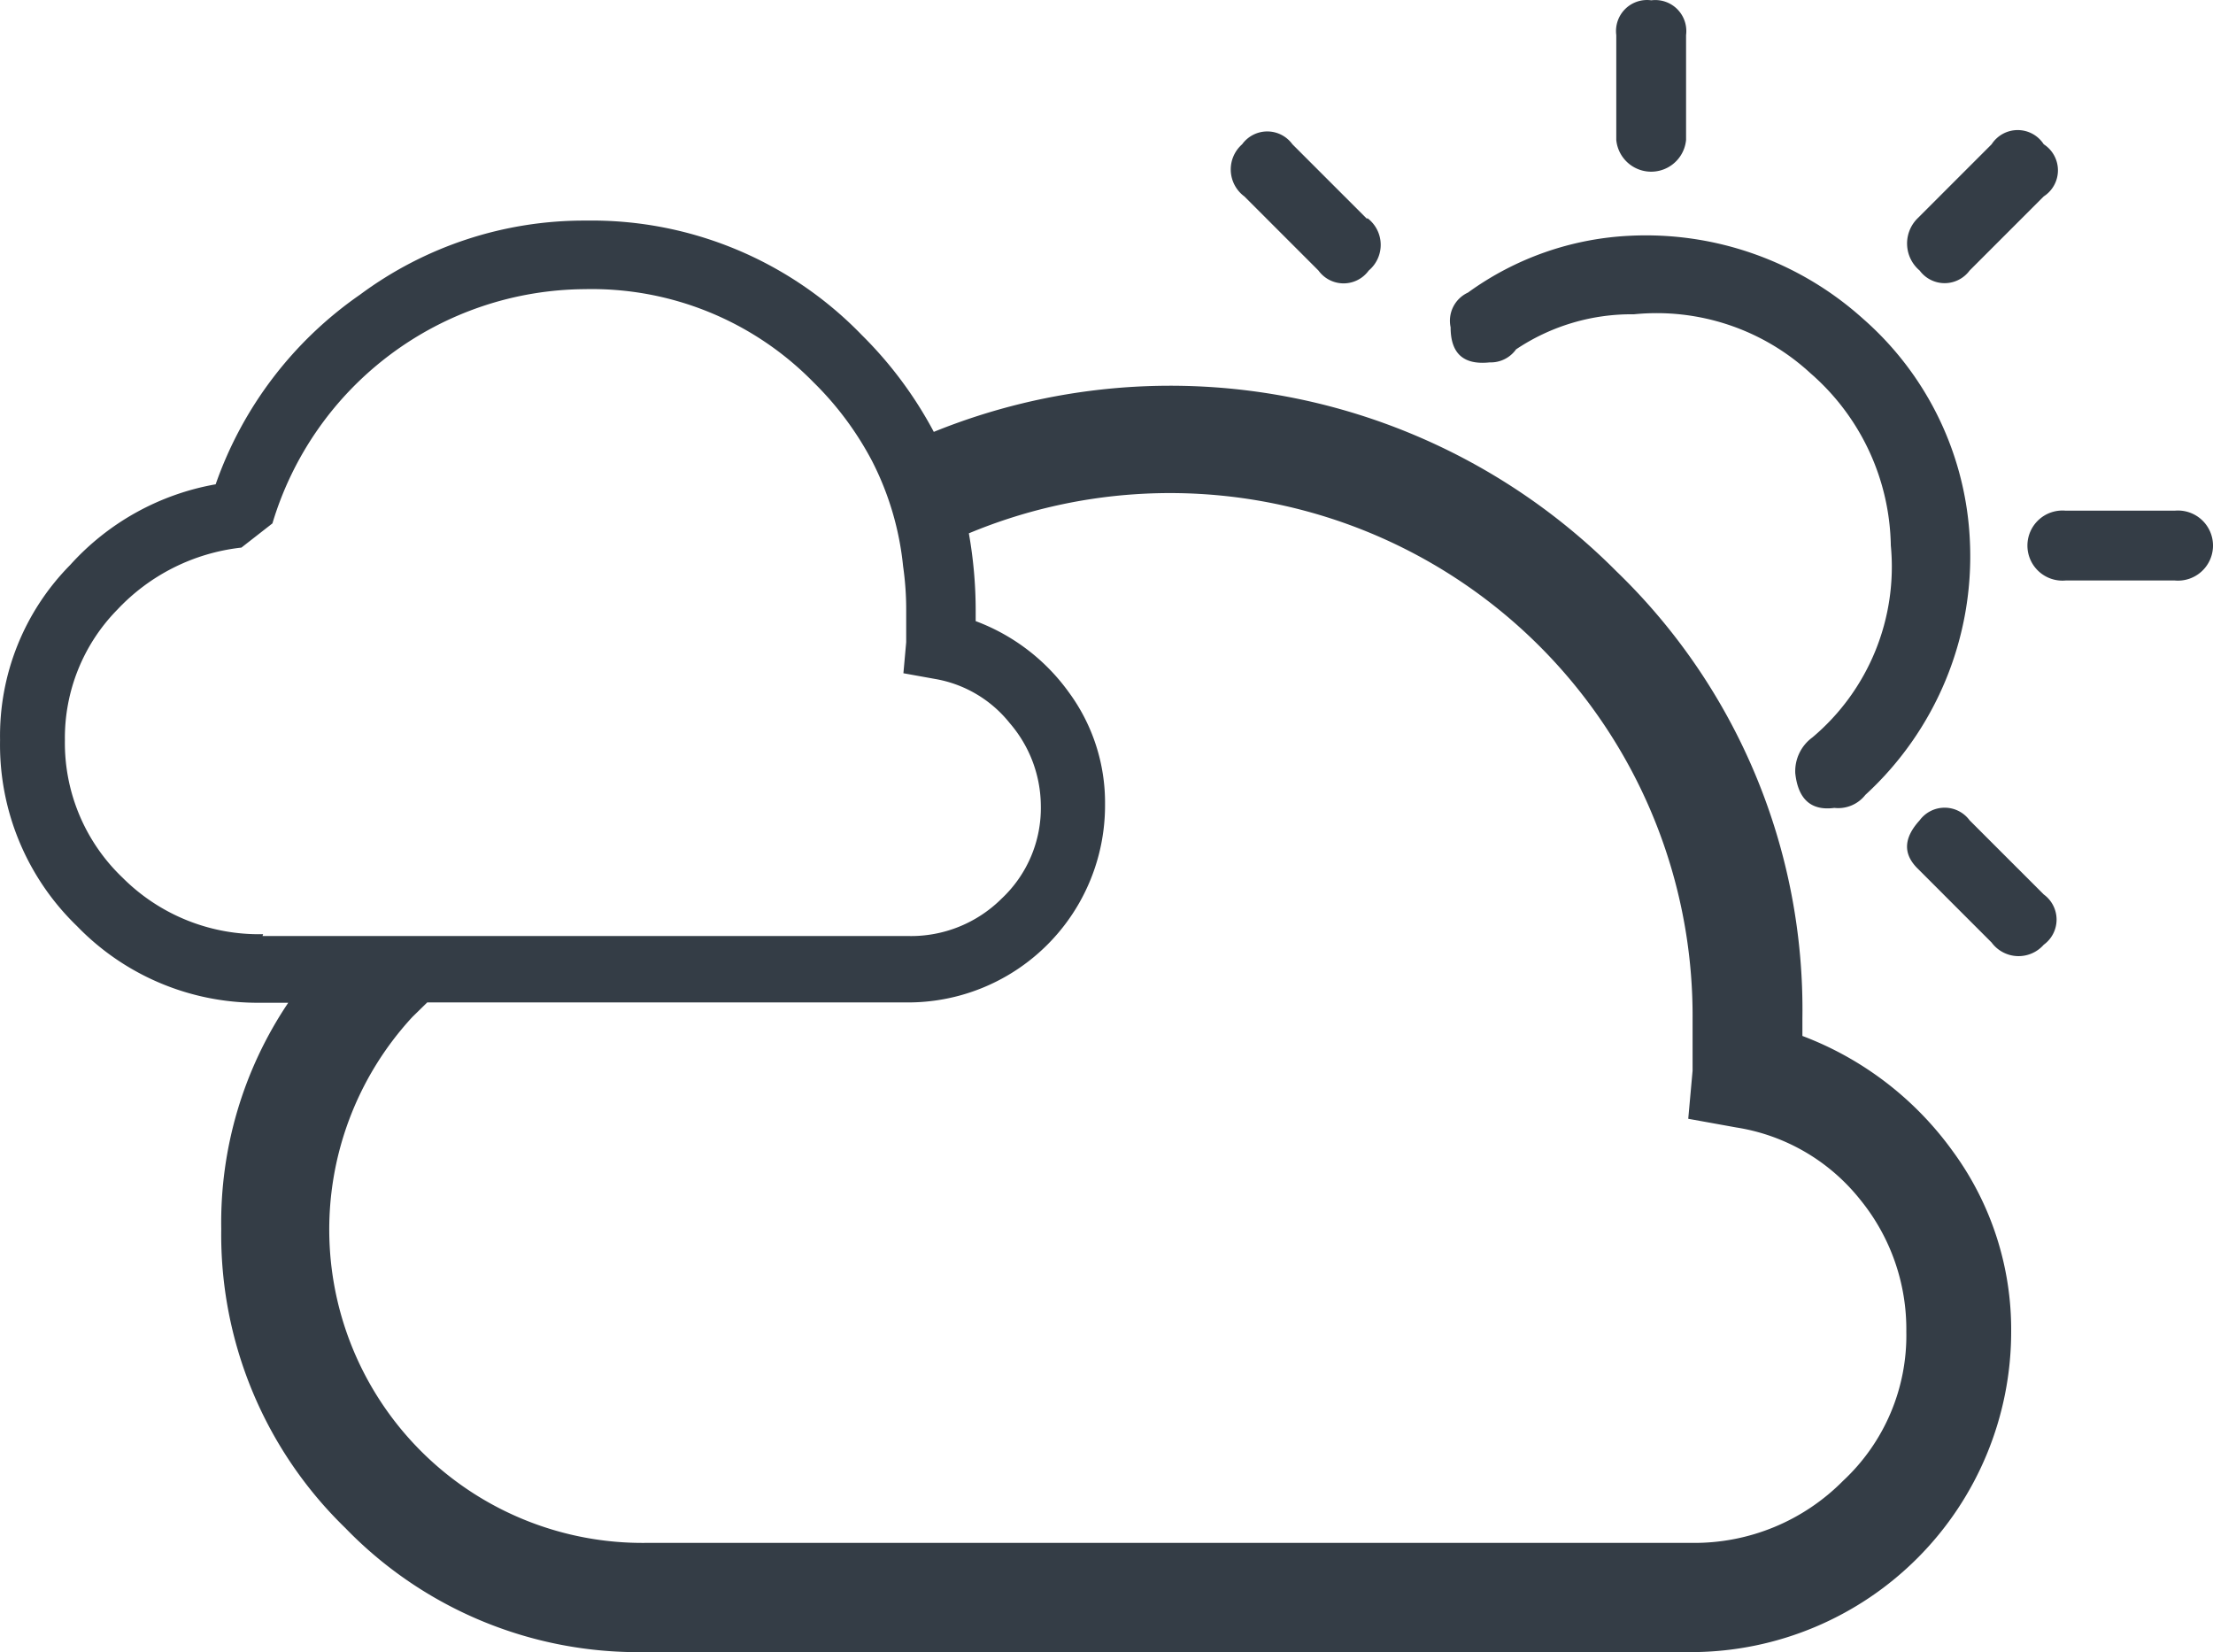
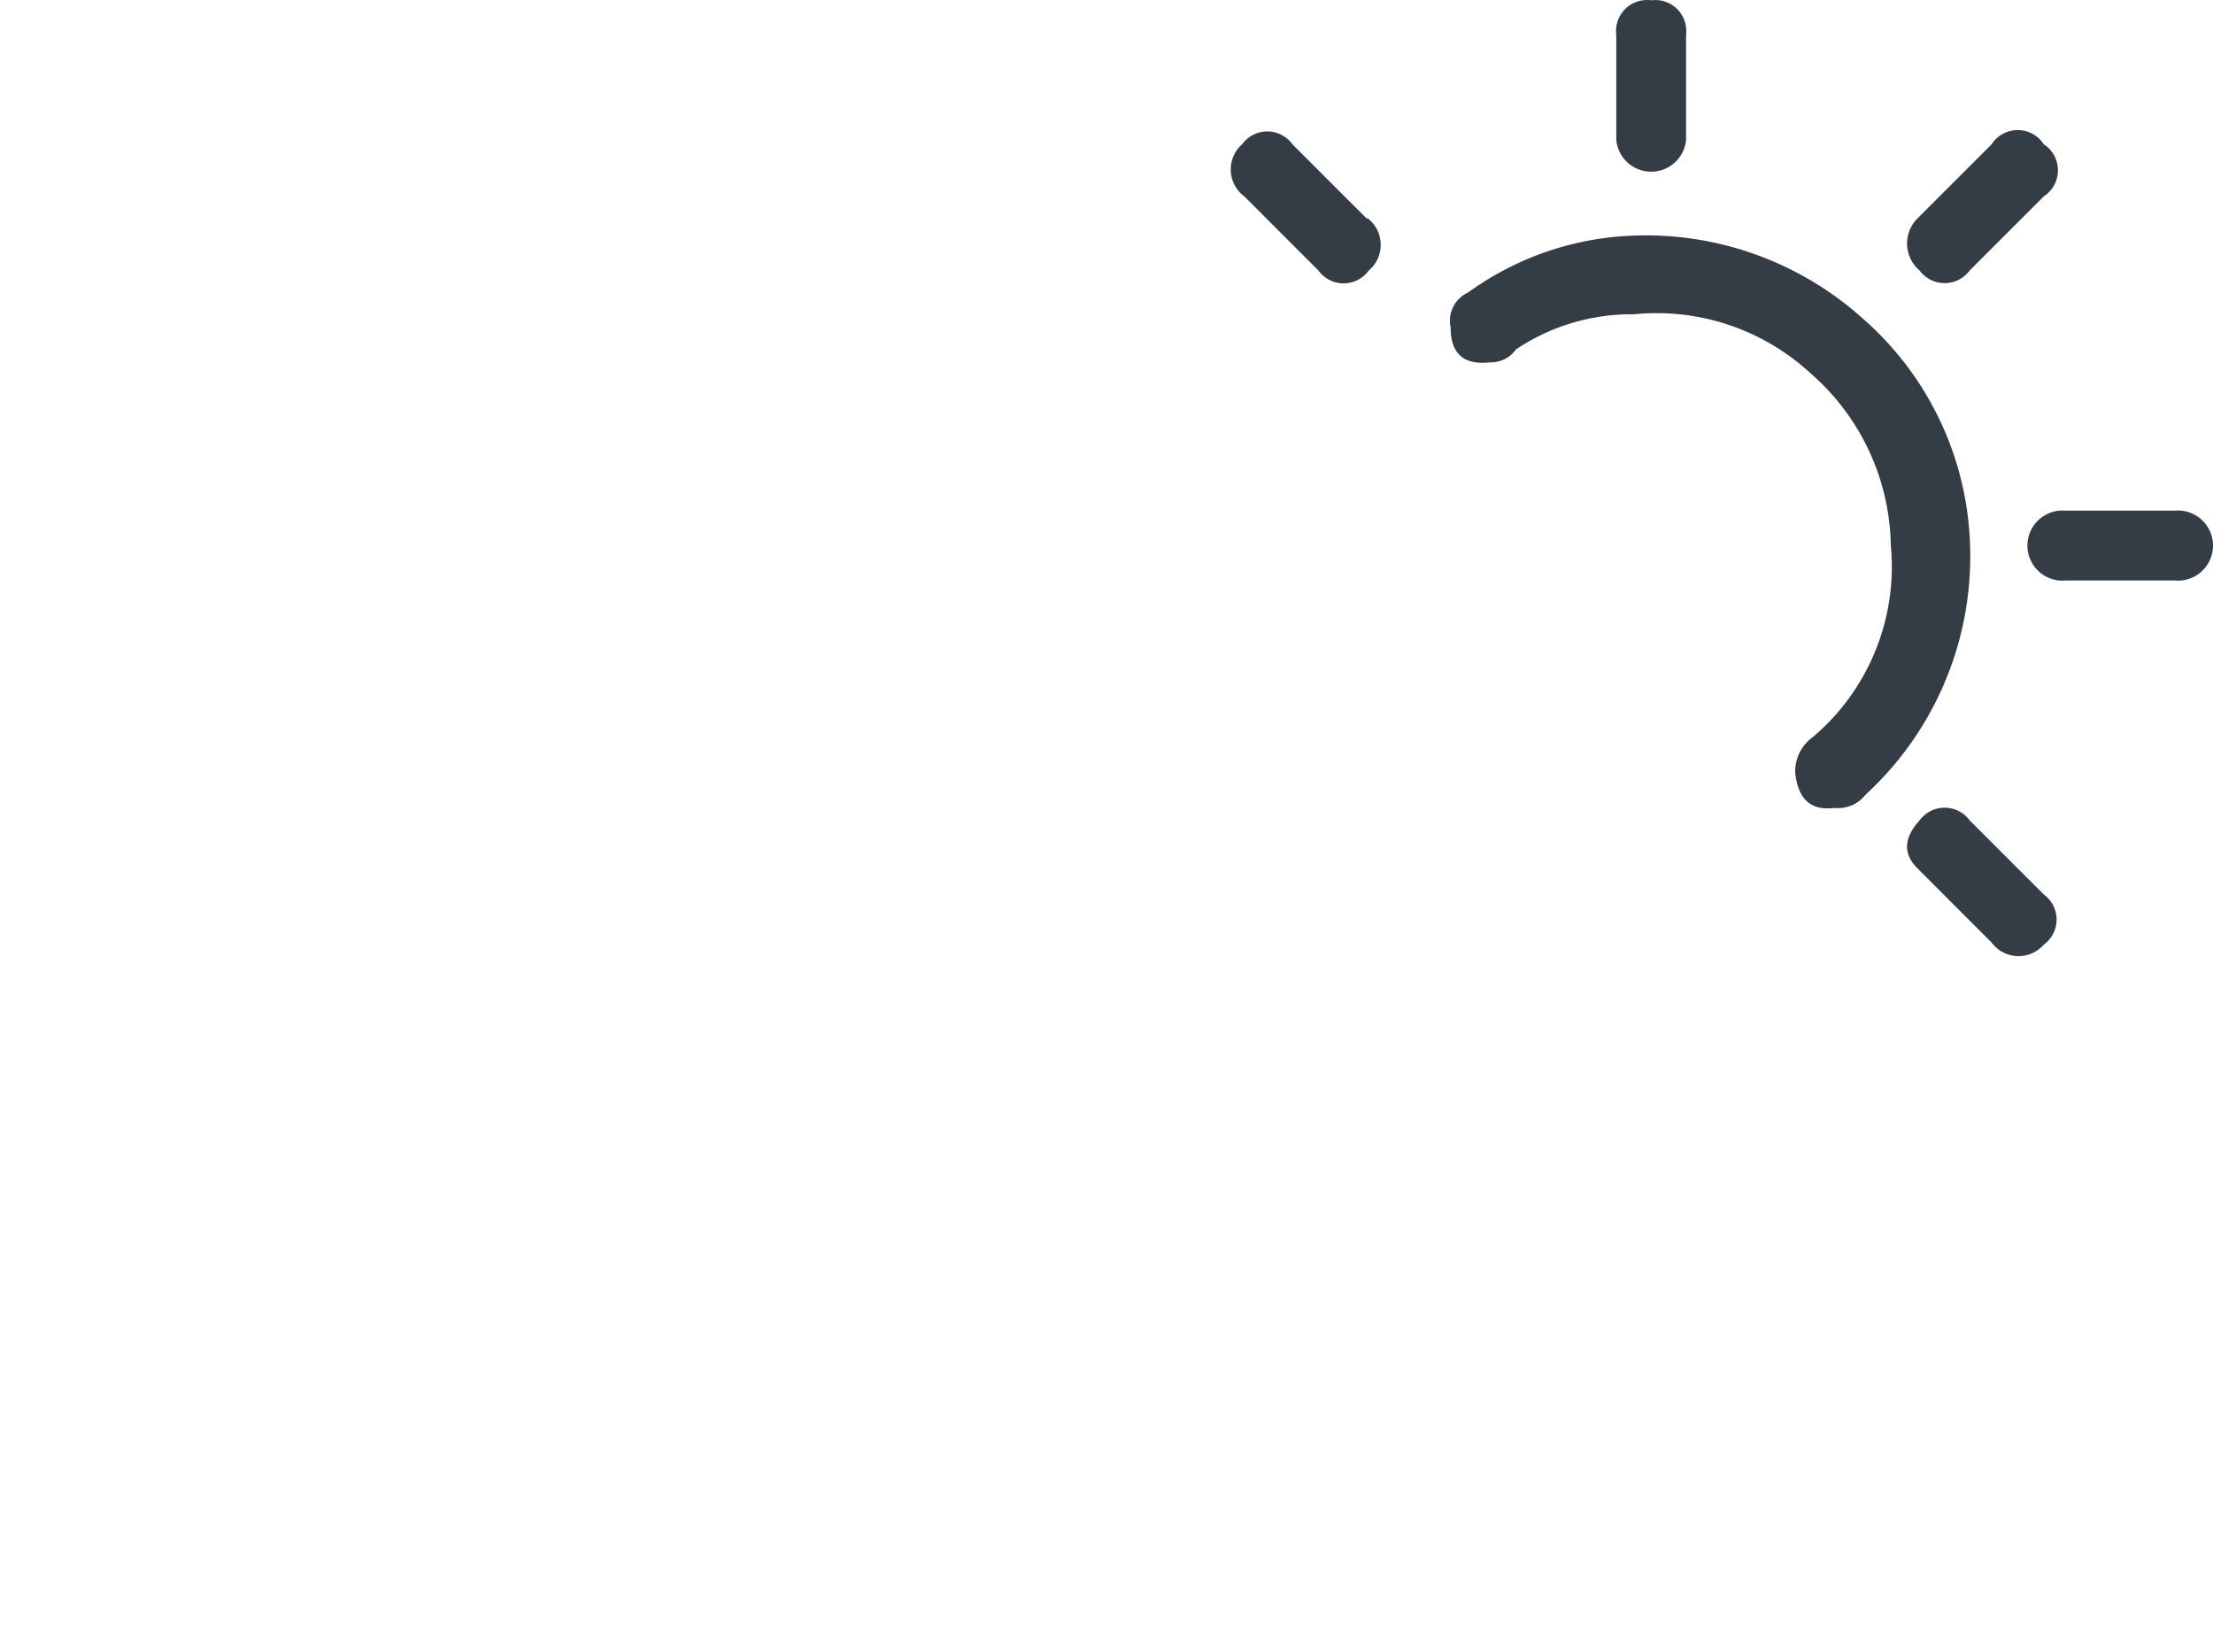
<svg xmlns="http://www.w3.org/2000/svg" width="71.338" height="53.251" viewBox="0 0 71.338 53.251">
  <g transform="translate(-4.048 -13.08)">
    <path d="M74.15,29.54H70.64a1.13,1.13,0,1,0,0,2.25h3.51a1.13,1.13,0,1,0,0-2.25ZM69.93,41.91l-2.39-2.39a1,1,0,0,0-1.61,0c-.52.57-.54,1.08-.07,1.55l2.39,2.39a1.08,1.08,0,0,0,1.68.07,1,1,0,0,0,0-1.62Zm0-24.18a1,1,0,0,0-1.68,0l-2.39,2.39a1.14,1.14,0,0,0,.07,1.68,1,1,0,0,0,1.61,0l2.39-2.39a1,1,0,0,0,0-1.68ZM57.28,13.09a1,1,0,0,0-1.13,1.12v3.38a1.13,1.13,0,0,0,2.25,0V14.21a1,1,0,0,0-1.12-1.12ZM64.1,23.35a10.46,10.46,0,0,0-7.53-2.67,9.66,9.66,0,0,0-5.2,1.83,1,1,0,0,0-.56,1.12c0,.85.42,1.22,1.26,1.13a1,1,0,0,0,.85-.42,6.68,6.68,0,0,1,3.8-1.13,7.31,7.31,0,0,1,5.69,1.9A7.51,7.51,0,0,1,65,30.66a7.19,7.19,0,0,1-2.53,6.19A1.35,1.35,0,0,0,61.92,38c.09.84.51,1.22,1.26,1.12a1.11,1.11,0,0,0,1-.42,10.43,10.43,0,0,0,3.37-8.16A10.11,10.11,0,0,0,64.1,23.35Zm-16-3.23-2.39-2.39a1,1,0,0,0-1.62,0,1.08,1.08,0,0,0,.07,1.68l2.39,2.39a1,1,0,0,0,1.62,0,1.08,1.08,0,0,0-.03-1.68Z" fill="#343d46" />
-     <path d="M67,50.19a10.58,10.58,0,0,0-4.85-3.72V45.9a19.63,19.63,0,0,0-6-14.41,20.28,20.28,0,0,0-22-4.49,12.91,12.91,0,0,0-2.32-3.12,12.11,12.11,0,0,0-8.89-3.69,12.12,12.12,0,0,0-7.29,2.39A12.42,12.42,0,0,0,11,28.69a8.24,8.24,0,0,0-4.69,2.6,7.83,7.83,0,0,0-2.26,5.64,8.12,8.12,0,0,0,2.48,6,8.1,8.1,0,0,0,5.94,2.47h.87a12.69,12.69,0,0,0-2.16,7.29,13.17,13.17,0,0,0,4,9.64,13.13,13.13,0,0,0,9.63,4h33.8A10.33,10.33,0,0,0,68.88,56,9.72,9.72,0,0,0,67,50.19Zm-54.47-7A6.21,6.21,0,0,1,8,41.37a6,6,0,0,1-1.86-4.43,5.9,5.9,0,0,1,1.69-4.21,6.46,6.46,0,0,1,4-2l1-.78A10.58,10.58,0,0,1,22.9,22.4a10,10,0,0,1,7.37,3,10.22,10.22,0,0,1,1.89,2.54,9.51,9.51,0,0,1,1,3.39,9.759,9.759,0,0,1,.1,1.45v1l-.09,1,1,.18a3.93,3.93,0,0,1,2.43,1.43,4.11,4.11,0,0,1,1,2.65,4,4,0,0,1-1.26,3,4.14,4.14,0,0,1-3,1.21H12.51ZM63.46,60.81a6.74,6.74,0,0,1-4.85,2H24.86a10.1,10.1,0,0,1-7.52-16.95l.48-.47H33.34A6.35,6.35,0,0,0,39.67,39a6,6,0,0,0-1.17-3.61,6.49,6.49,0,0,0-3-2.29v-.35a14.24,14.24,0,0,0-.22-2.48A16.847,16.847,0,0,1,58.61,45.9v1.69l-.14,1.55,1.55.28A6.36,6.36,0,0,1,64,51.73,6.61,6.61,0,0,1,65.5,56a6.4,6.4,0,0,1-2.04,4.81Z" fill="#343d46" />
  </g>
</svg>